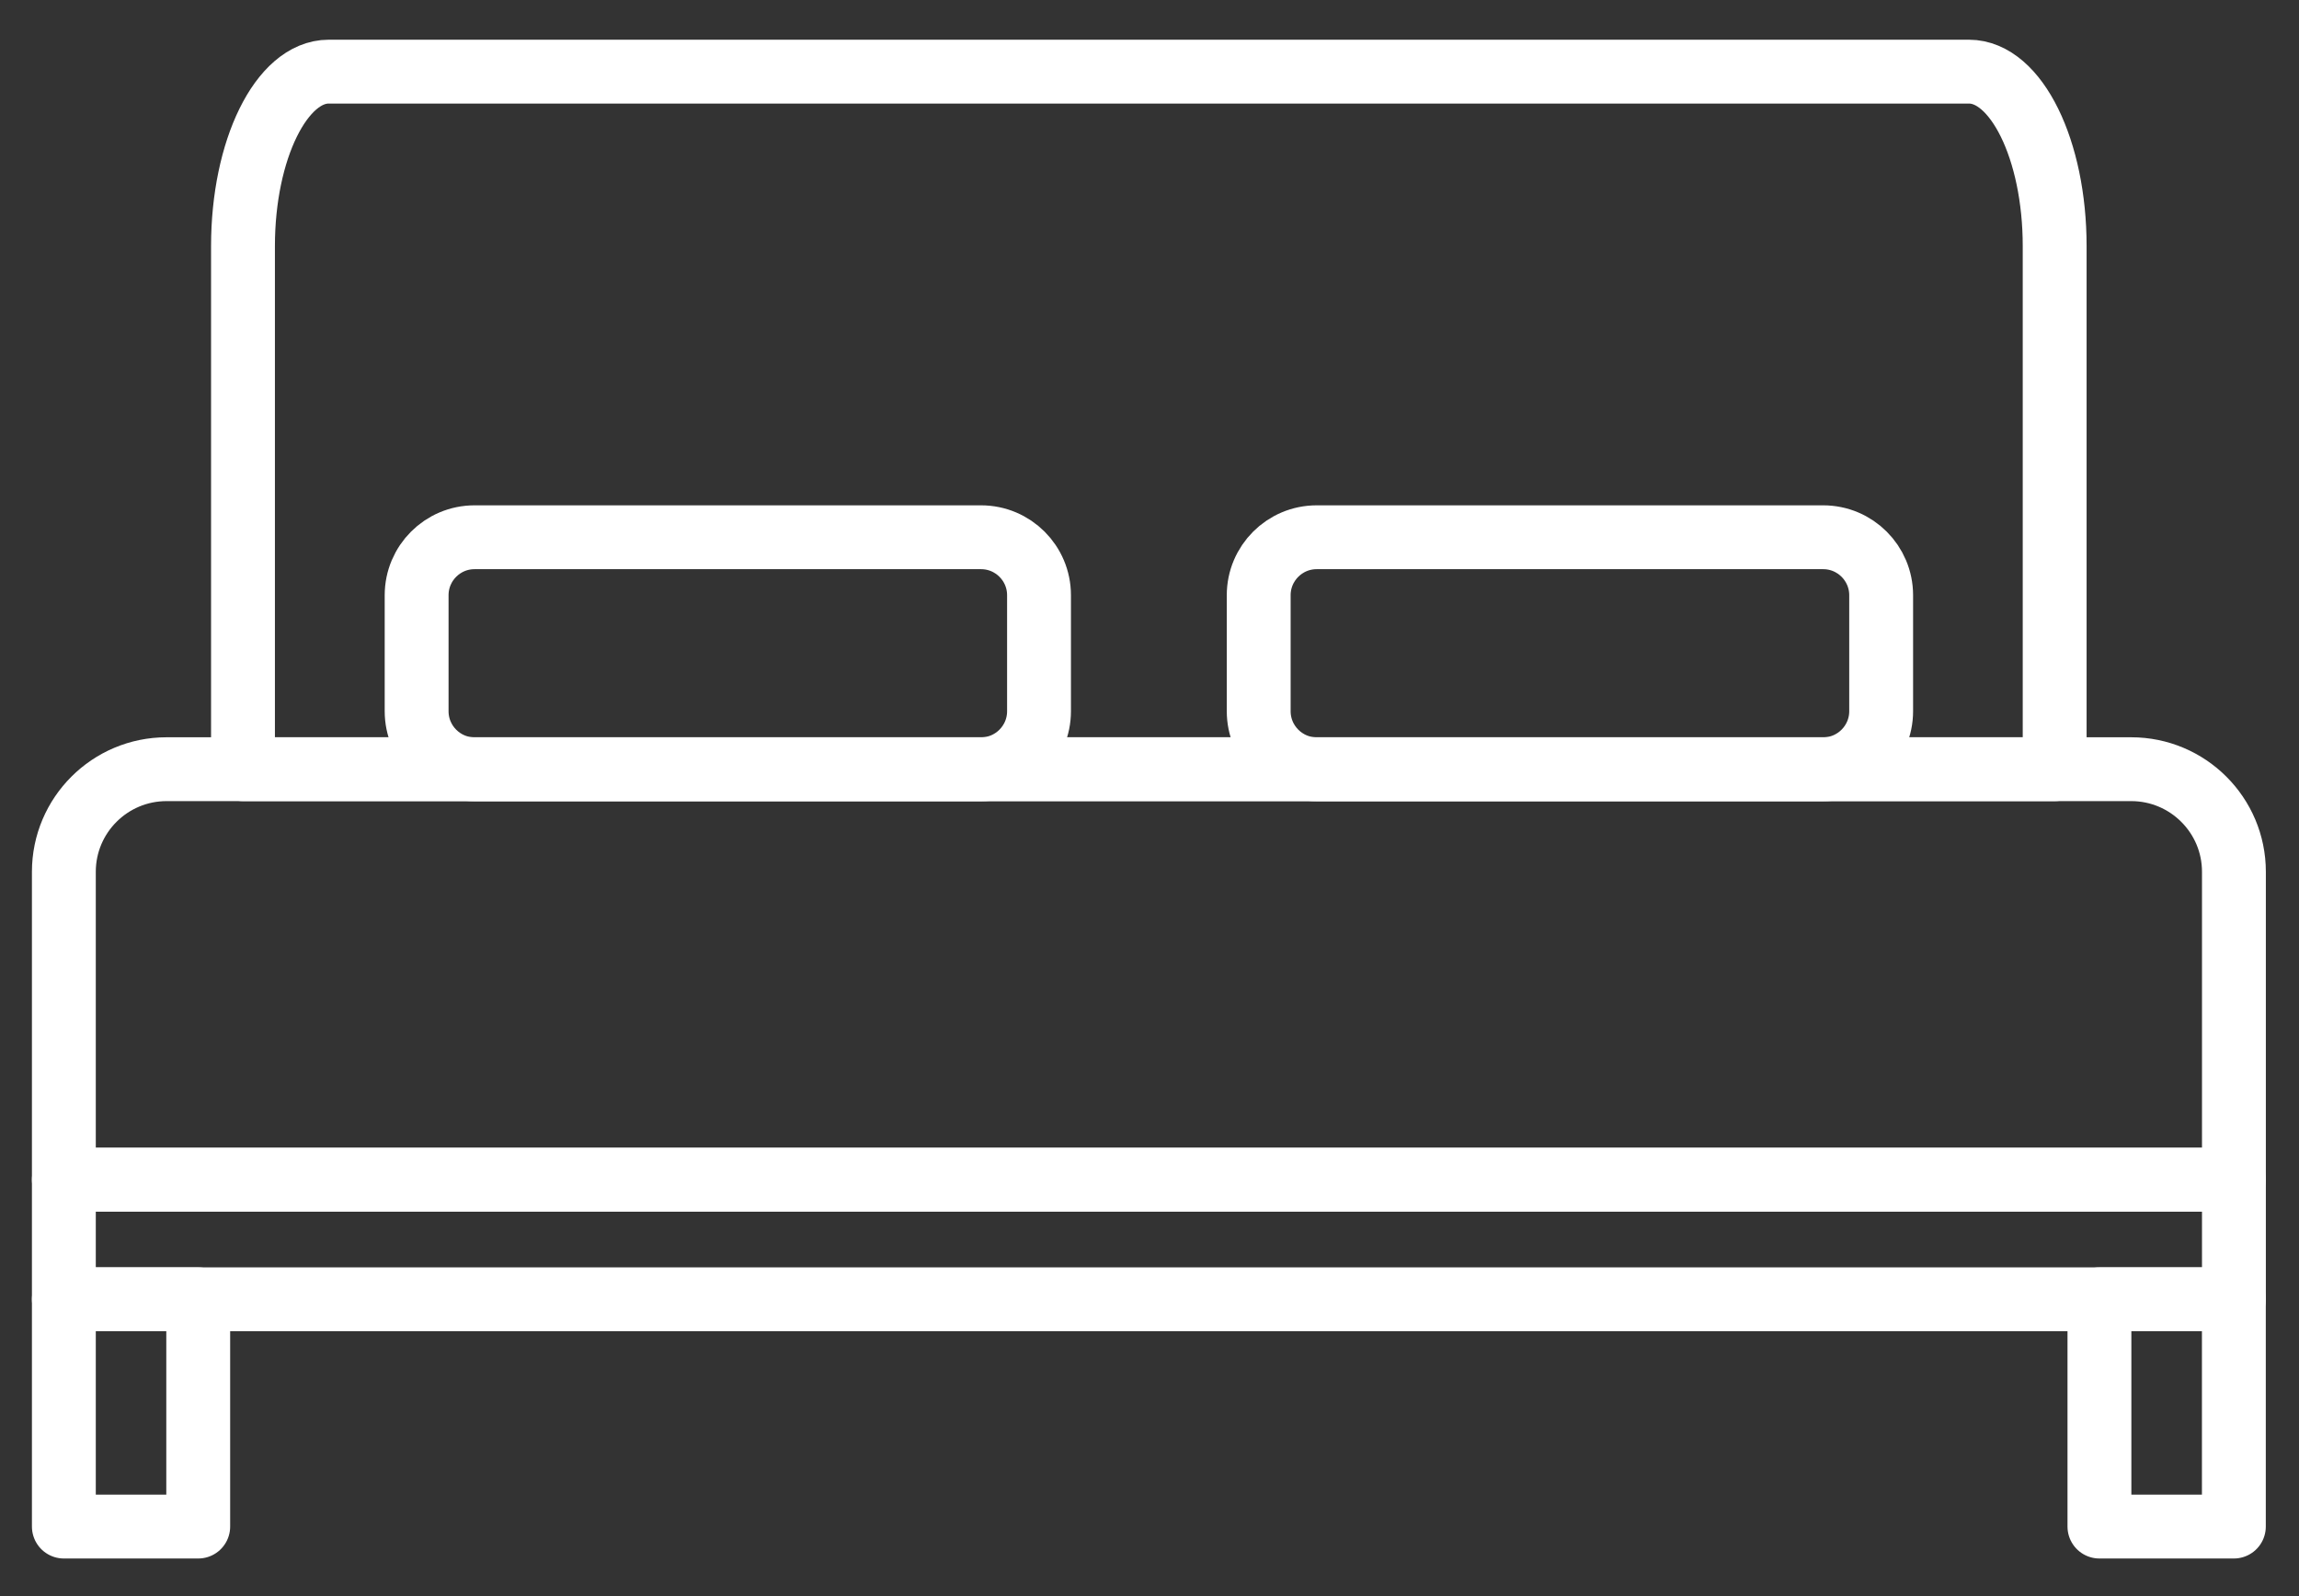
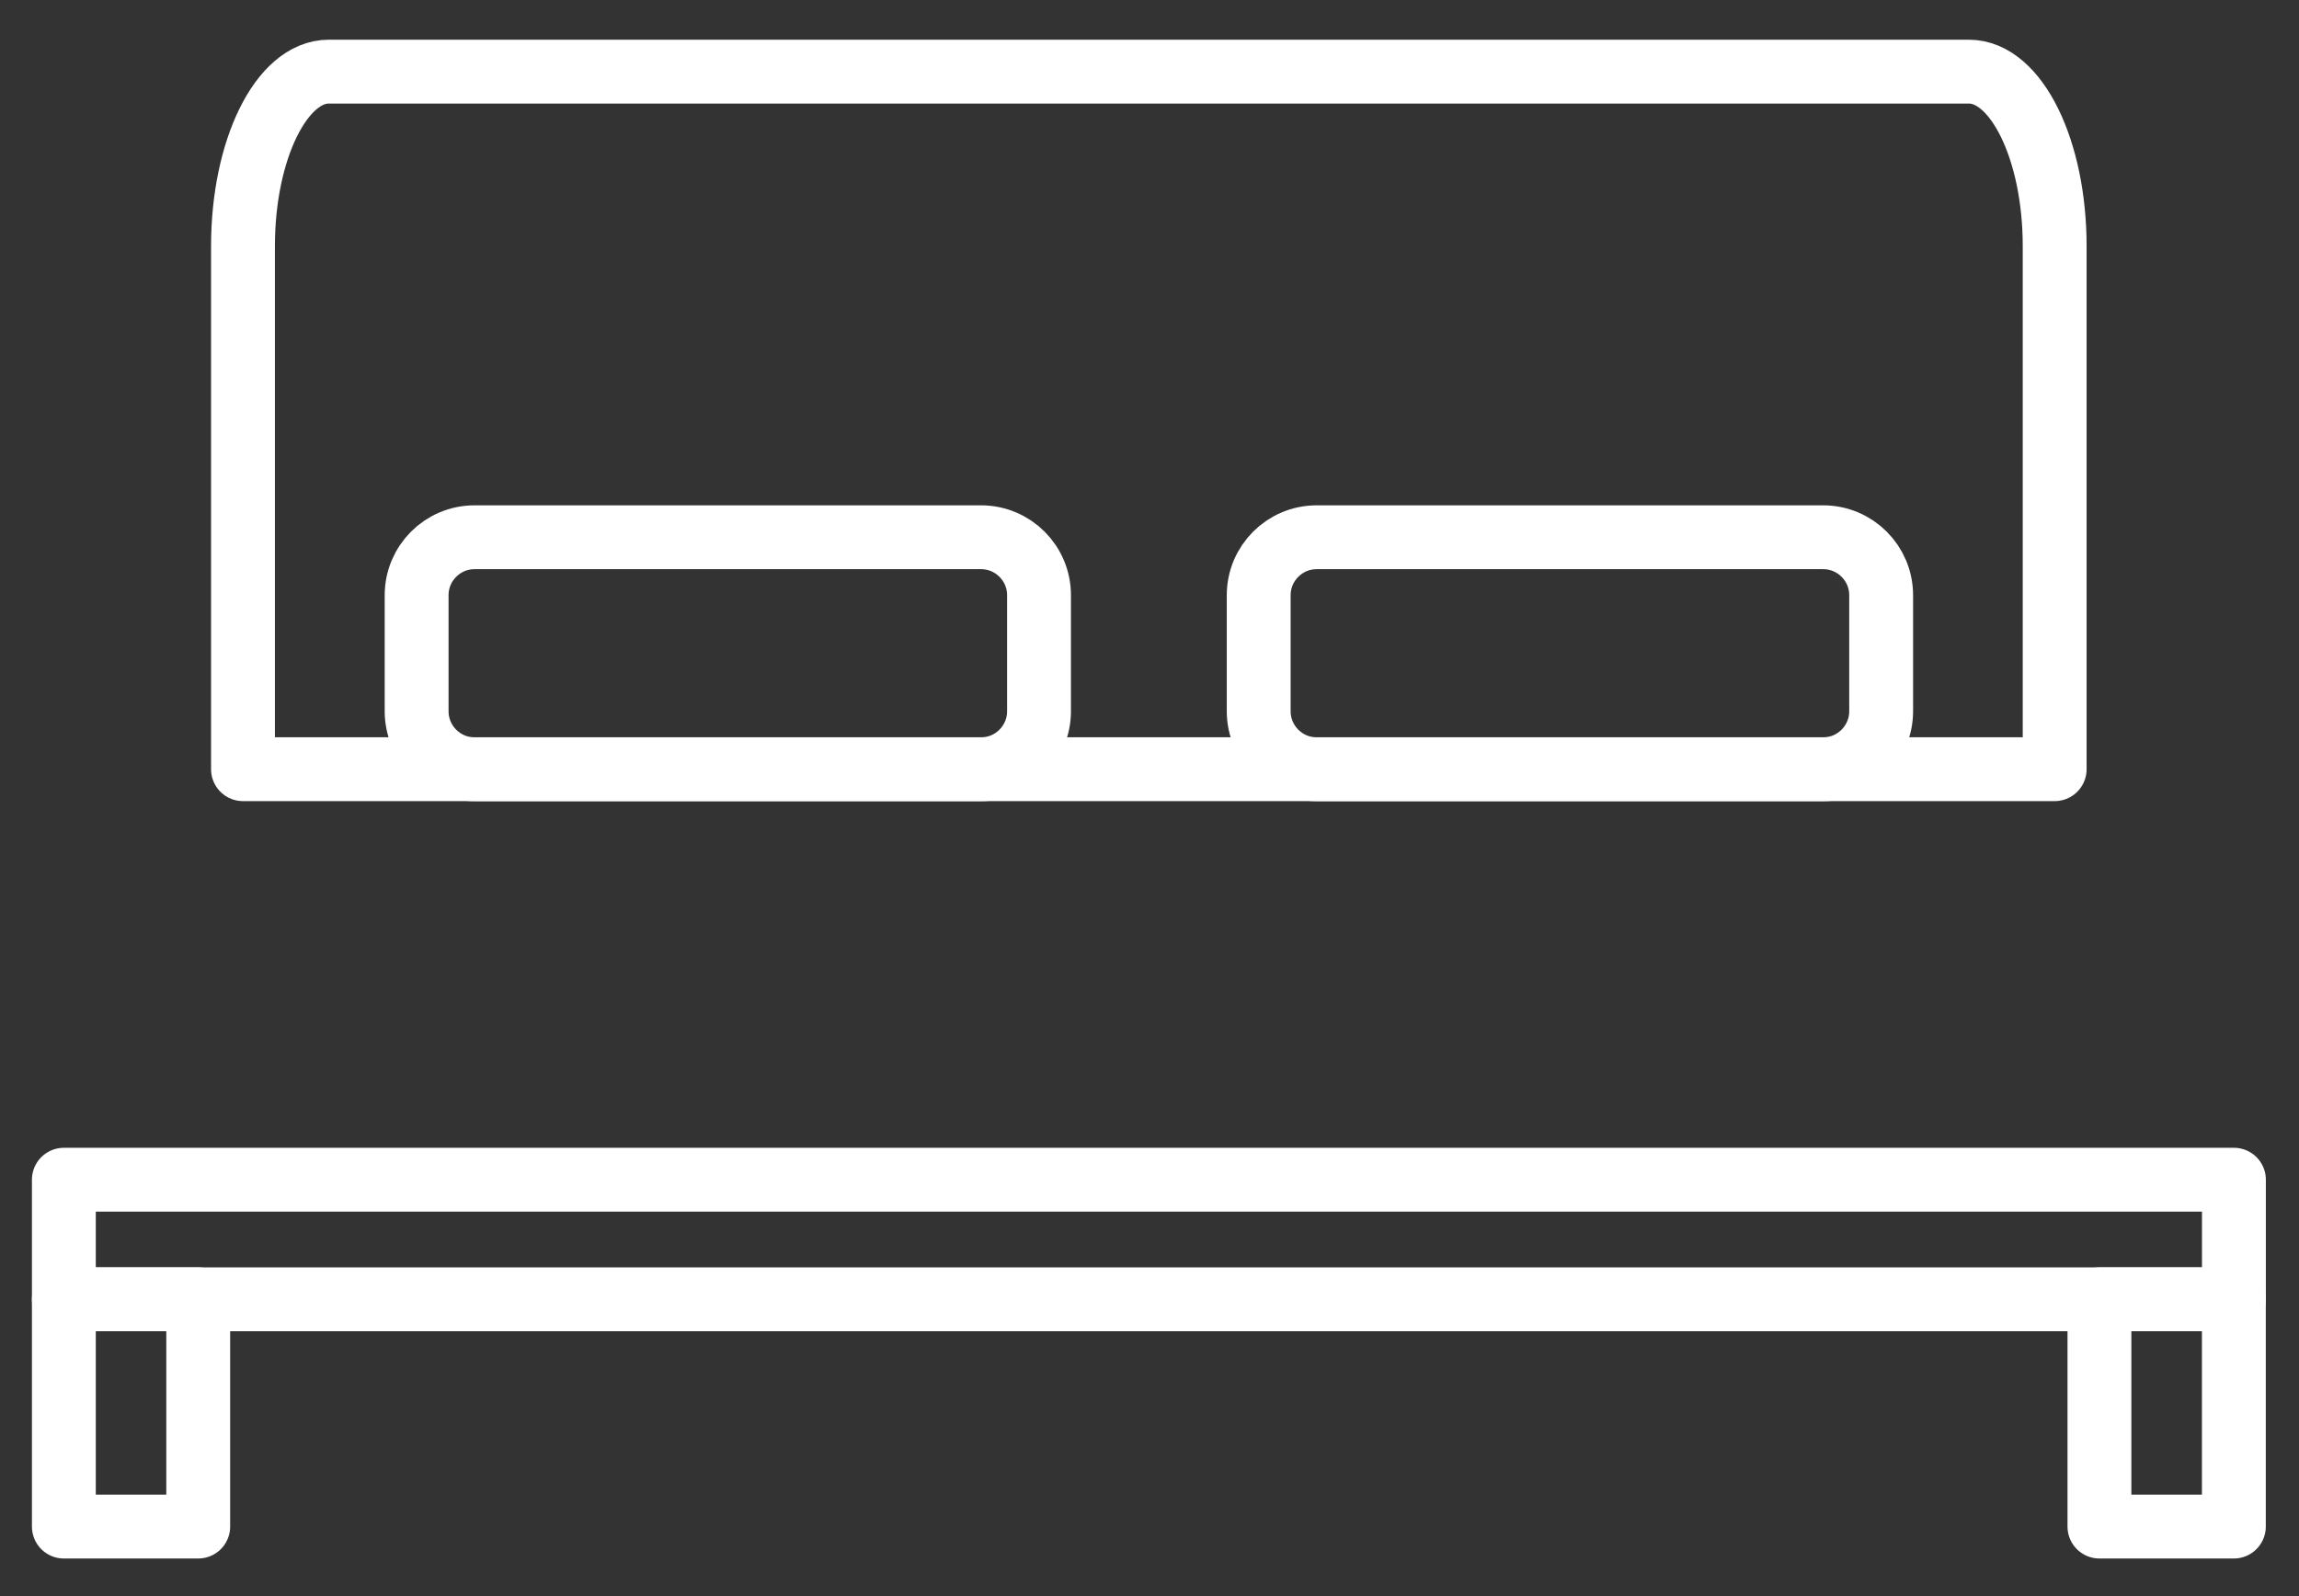
<svg xmlns="http://www.w3.org/2000/svg" width="36" height="25" viewBox="0 0 36 25" fill="none">
  <rect x="0" y="0" width="36" height="25" fill="#333333" stroke="none" />
  <path d="M3.104 20.351H1V23.911H3.104V20.351Z" stroke="white" stroke-miterlimit="2" stroke-linecap="round" stroke-linejoin="round" />
  <path d="M34.98 20.351H32.875V23.911H34.98V20.351Z" stroke="white" stroke-miterlimit="2" stroke-linecap="round" stroke-linejoin="round" />
-   <path fill-rule="evenodd" clip-rule="evenodd" d="M1 13.655V18.478H34.981V13.655C34.981 12.768 34.26 12.048 33.373 12.048H2.608C1.721 12.048 1 12.768 1 13.655Z" stroke="white" stroke-miterlimit="2" stroke-linecap="round" stroke-linejoin="round" />
  <path fill-rule="evenodd" clip-rule="evenodd" d="M3.805 3.854V12.048H32.174V3.854C32.174 2.347 31.572 1.122 30.832 1.122H5.147C4.407 1.122 3.805 2.347 3.805 3.854Z" stroke="white" stroke-miterlimit="2" stroke-linecap="round" stroke-linejoin="round" />
  <path d="M34.981 18.478H1V20.351H34.981V18.478Z" stroke="white" stroke-miterlimit="2" stroke-linecap="round" stroke-linejoin="round" />
  <path fill-rule="evenodd" clip-rule="evenodd" d="M16.27 9.323C16.27 8.822 15.864 8.415 15.362 8.415H7.431C6.93 8.415 6.524 8.822 6.524 9.323V11.14C6.524 11.641 6.93 12.049 7.431 12.049H15.362C15.864 12.049 16.27 11.641 16.27 11.14V9.323Z" stroke="white" stroke-miterlimit="2" stroke-linecap="round" stroke-linejoin="round" />
  <path fill-rule="evenodd" clip-rule="evenodd" d="M29.457 9.323C29.457 8.822 29.05 8.415 28.549 8.415H20.618C20.117 8.415 19.71 8.822 19.71 9.323V11.14C19.71 11.641 20.117 12.049 20.618 12.049H28.549C29.05 12.049 29.457 11.641 29.457 11.14V9.323Z" stroke="white" stroke-miterlimit="2" stroke-linecap="round" stroke-linejoin="round" />
</svg>